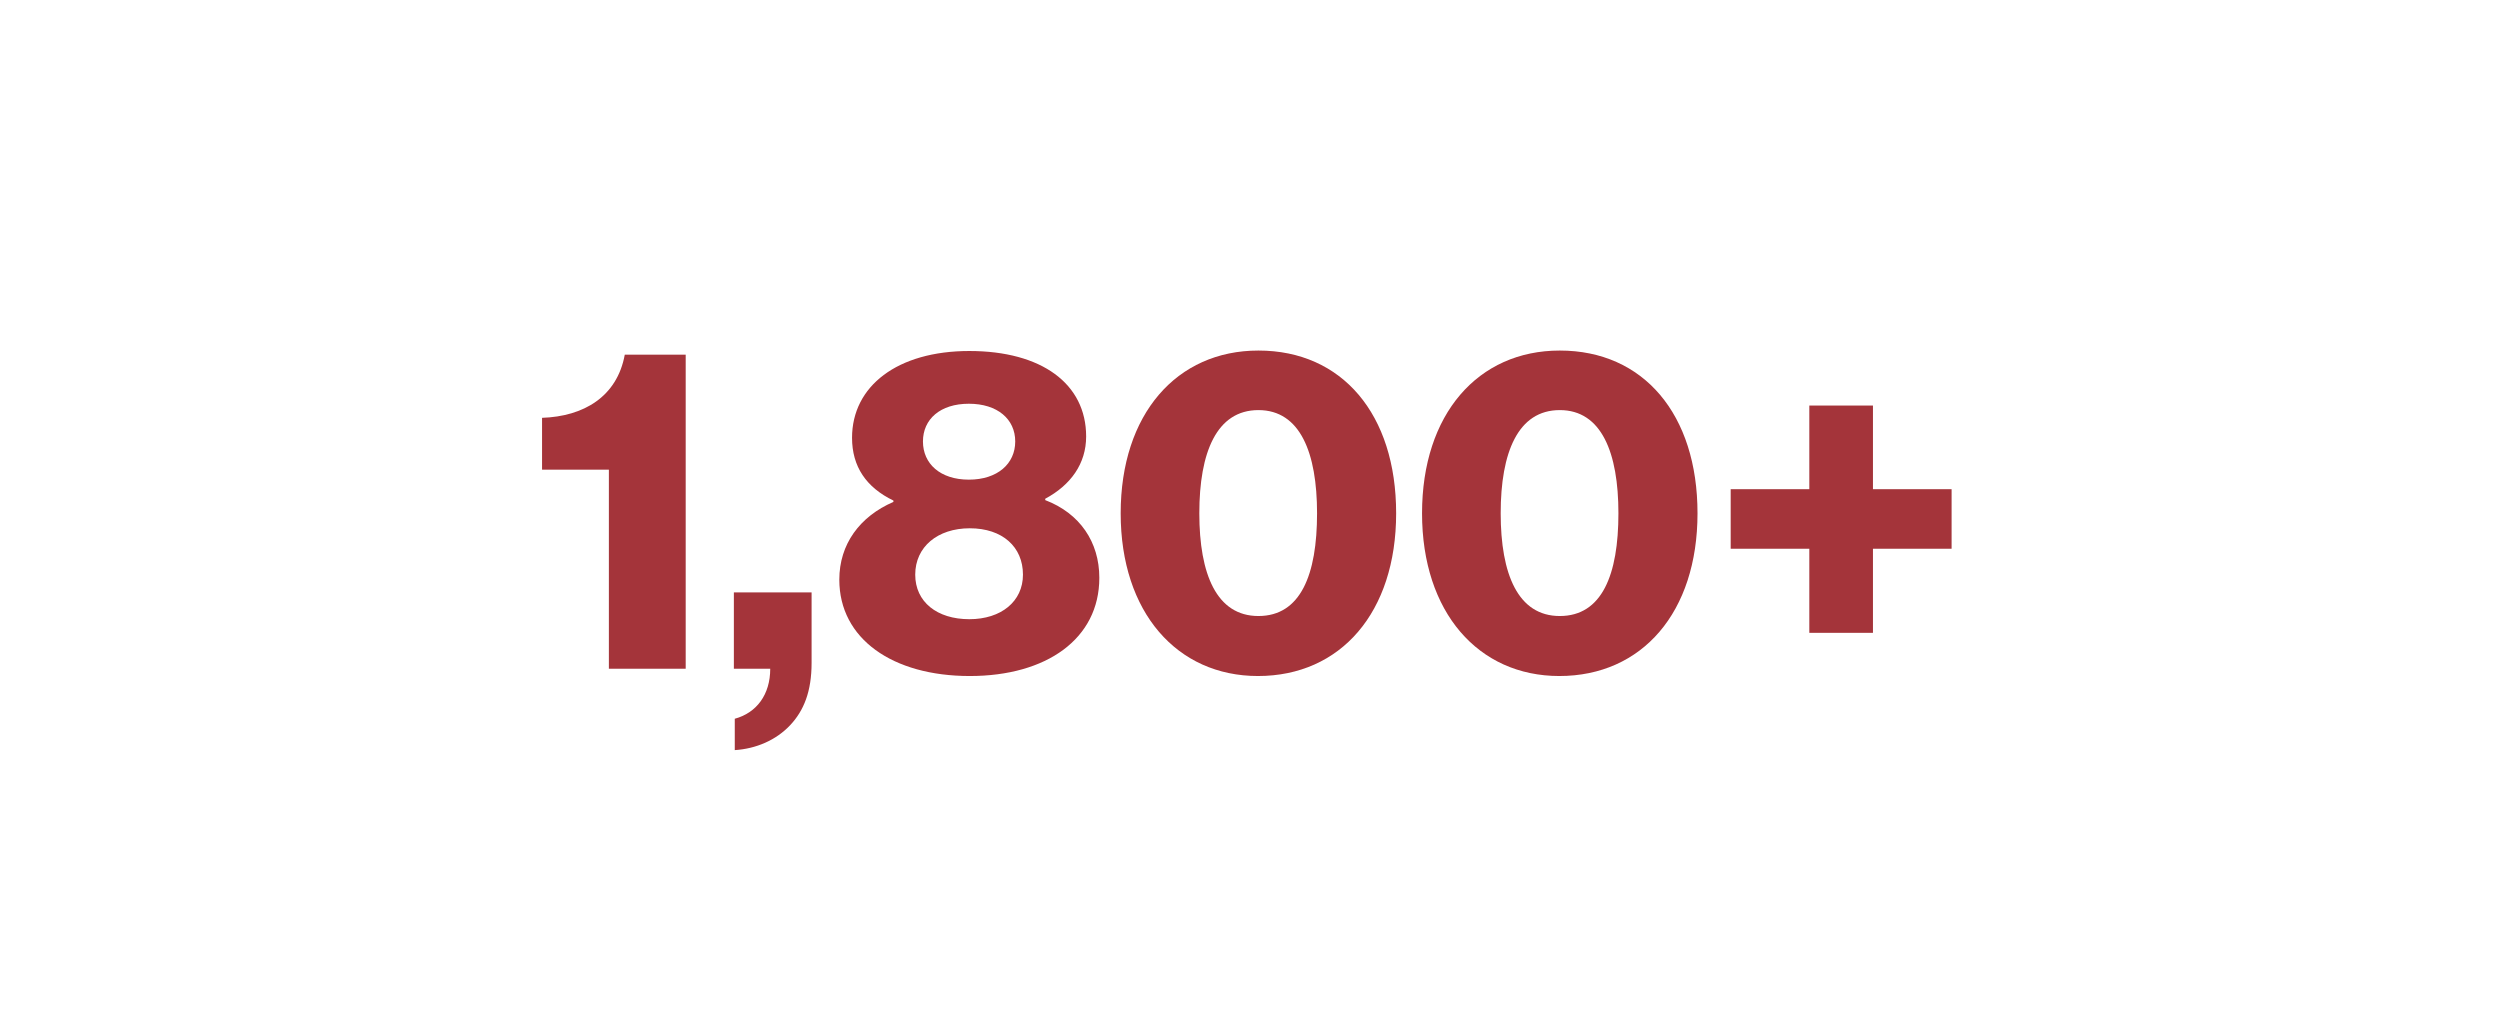
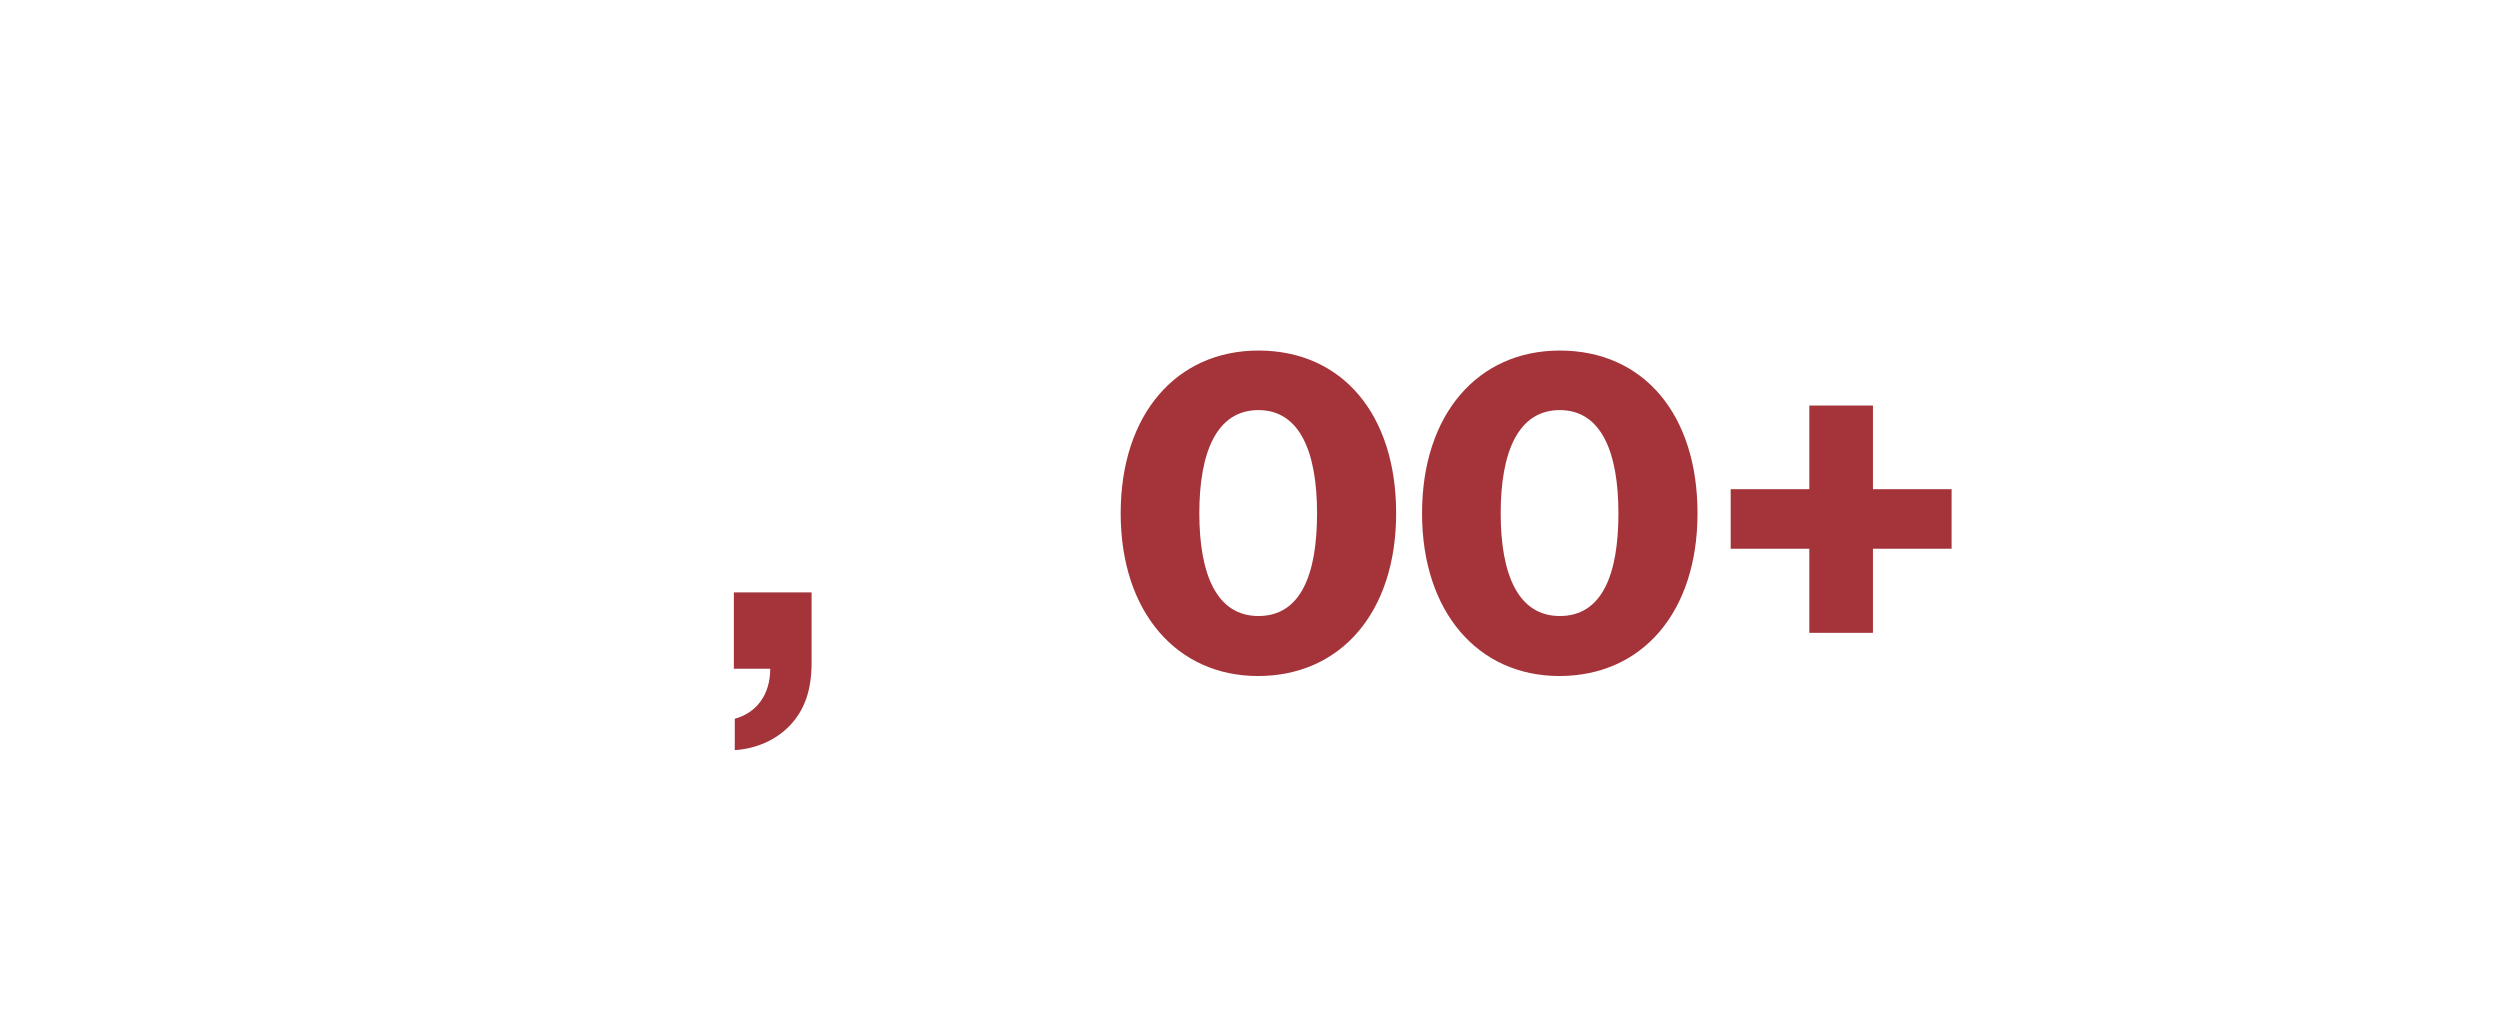
<svg xmlns="http://www.w3.org/2000/svg" viewBox="0 0 800 324">
  <defs>
    <style>
      .cls-1 {
        fill: none;
      }

      .cls-2 {
        fill: #a4343a;
      }
    </style>
  </defs>
  <g id="Artwork">
    <g>
      <rect class="cls-1" x="30" y="110" width="740" height="132" />
-       <path class="cls-2" d="M194.839,150.287h-21.383v-16.583c13.237-.437,24.001-6.691,26.474-20.219h19.492v100.514h-24.583v-63.712Z" />
      <path class="cls-2" d="M235.127,230c6.982-1.891,11.347-7.709,11.347-16.001h-11.637v-24.438h24.873v22.547c0,9.164-2.473,15.273-6.836,19.928-4.51,4.801-10.91,7.564-17.747,8.001v-10.037Z" />
-       <path class="cls-2" d="M268.58,185.488c0-11.346,6.546-20.219,17.311-24.874v-.436c-8.729-4.219-13.237-10.91-13.237-20.074,0-16.583,14.546-27.783,37.529-27.783,23.128,0,37.384,10.474,37.384,27.347,0,8.728-4.946,15.564-13.092,19.929v.437c11.055,4.218,17.31,13.382,17.31,24.874,0,19.491-16.873,31.419-41.456,31.419-24.729,0-41.748-11.928-41.748-30.838ZM327.347,183.889c0-8.873-6.546-14.837-17.019-14.837-10.328,0-17.456,5.964-17.456,14.837,0,8.728,6.982,14.255,17.311,14.255,10.182,0,17.164-5.673,17.164-14.255ZM324.874,141.269c0-7.128-5.673-12.073-14.837-12.073s-14.692,4.945-14.692,12.073,5.528,12.219,14.692,12.219,14.837-5.092,14.837-12.219Z" />
      <path class="cls-2" d="M358.617,164.251c0-31.711,17.892-52.075,44.075-52.075,26.765,0,44.074,20.364,44.074,52.075s-17.746,52.075-44.22,52.075c-25.893,0-43.93-20.364-43.93-52.075ZM421.457,164.251c0-19.346-5.383-33.02-18.765-33.02s-18.91,13.528-18.91,33.02,5.527,32.875,18.91,32.875c13.527,0,18.765-13.237,18.765-32.875Z" />
      <path class="cls-2" d="M455.055,164.251c0-31.711,17.892-52.075,44.075-52.075,26.765,0,44.074,20.364,44.074,52.075s-17.746,52.075-44.22,52.075c-25.893,0-43.93-20.364-43.93-52.075ZM517.895,164.251c0-19.346-5.383-33.02-18.765-33.02s-18.91,13.528-18.91,33.02,5.527,32.875,18.91,32.875c13.527,0,18.765-13.237,18.765-32.875Z" />
      <path class="cls-2" d="M578.983,175.598h-25.165v-19.056h25.165v-26.766h20.364v26.766h25.165v19.056h-25.165v26.91h-20.364v-26.91Z" />
    </g>
  </g>
  <g id="Guides">
    <rect class="cls-1" x="-104" y="-1294" width="4254" height="1722" />
-     <rect class="cls-1" width="800" height="324" />
-     <rect class="cls-1" x="-74" y="110" width="104" height="104" />
    <rect class="cls-1" x="-26" y="214" width="56" height="56" />
    <rect class="cls-1" width="60" height="60" />
    <rect class="cls-1" y="294" width="60" height="60" />
  </g>
</svg>